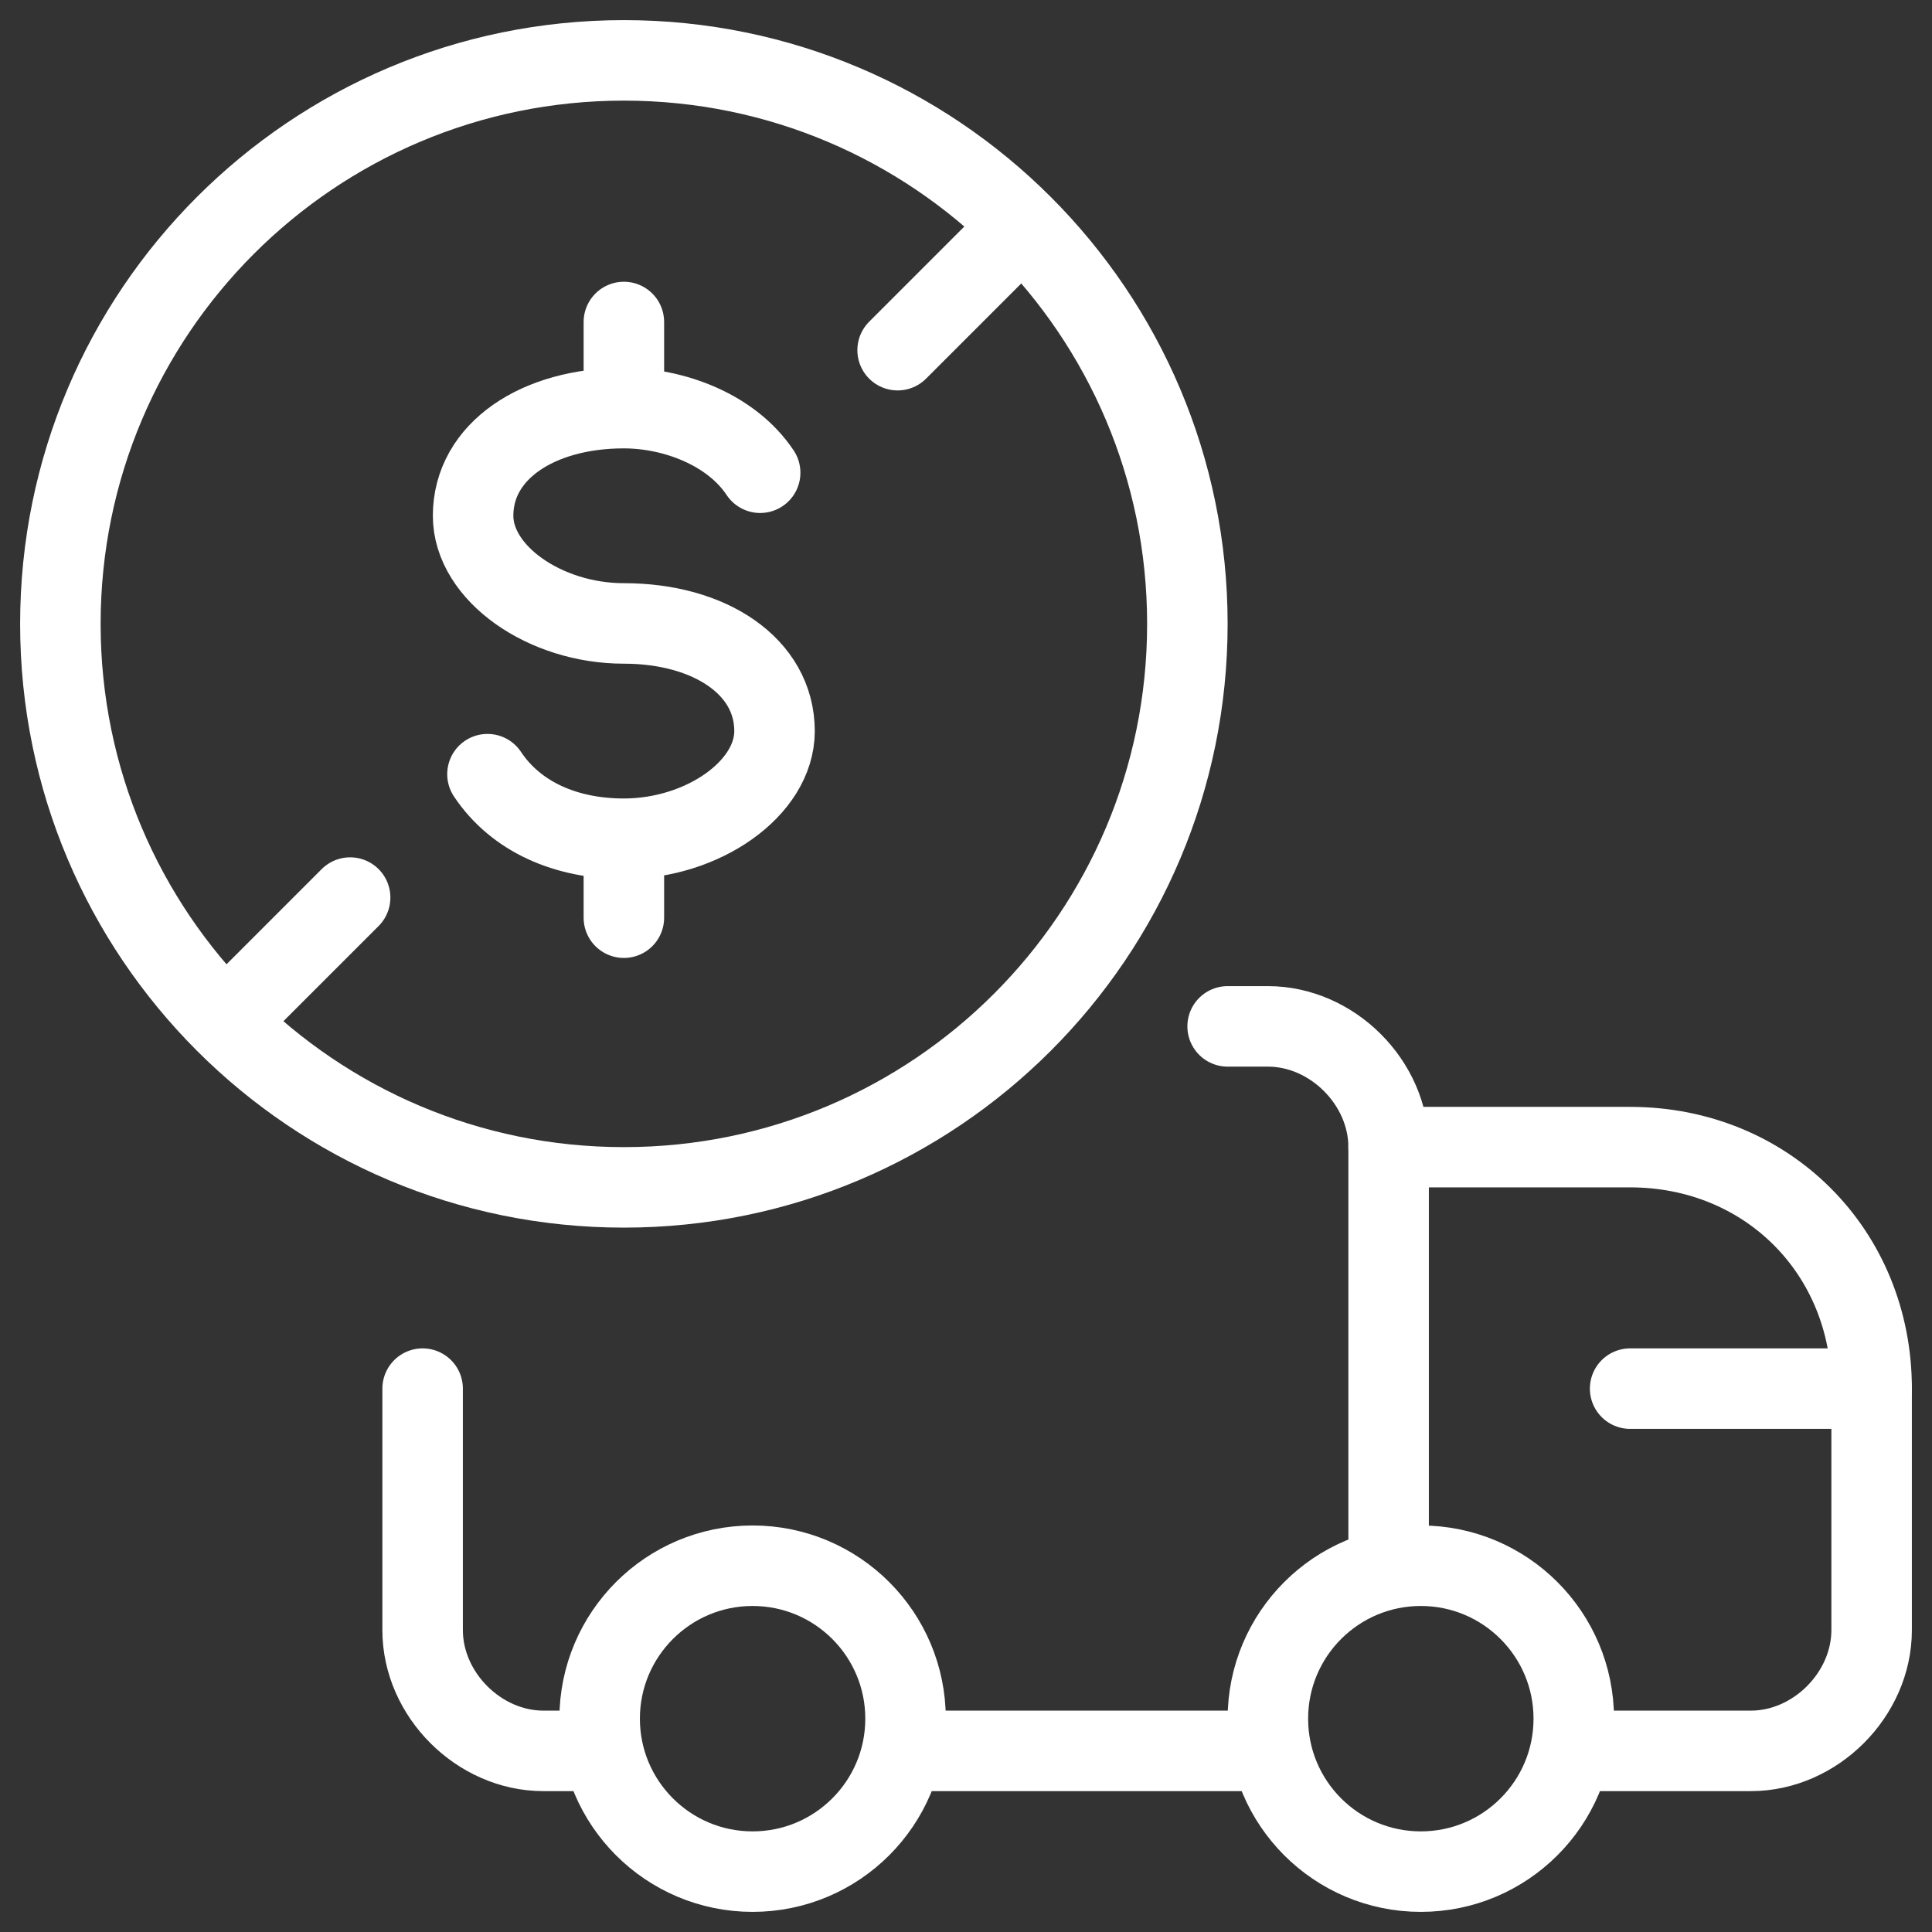
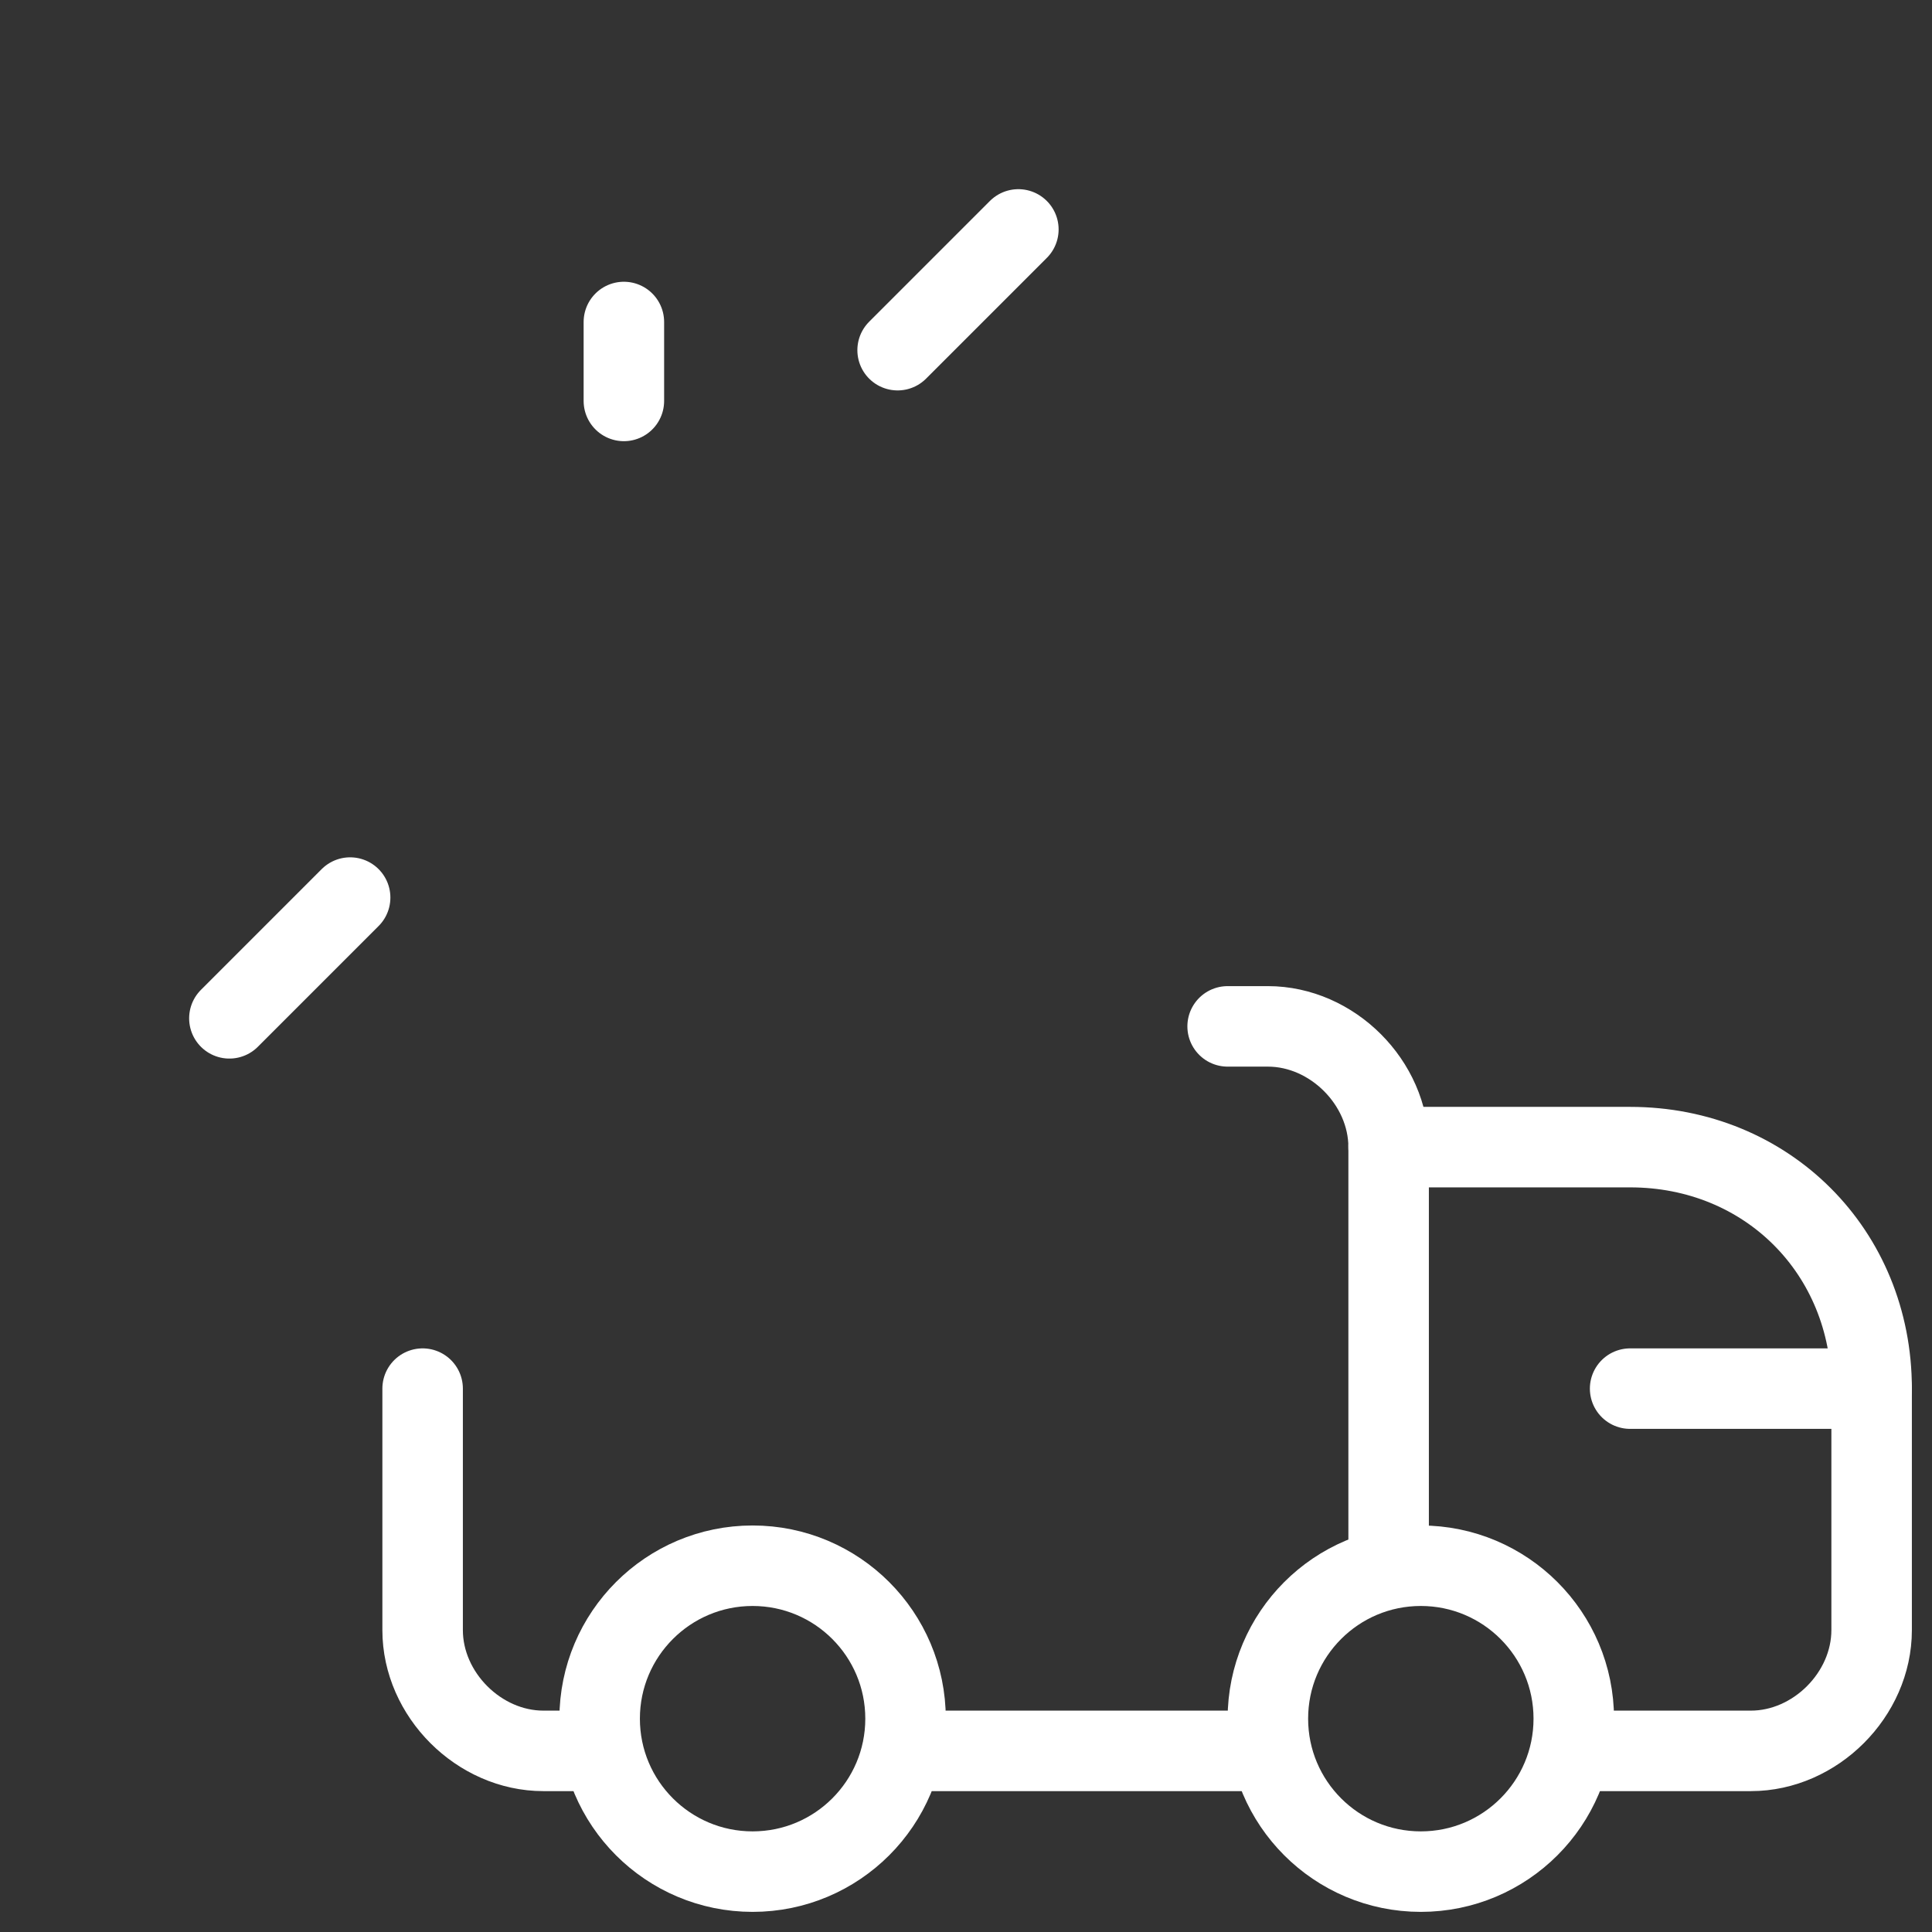
<svg xmlns="http://www.w3.org/2000/svg" fill="none" viewBox="0 0 48 48" height="48" width="48">
  <rect x="0" y="0" width="48" height="48" fill="#333333" stroke="none" />
  <g clip-path="url(#clip0_388_23)">
    <mask height="48" width="48" y="0" x="0" maskUnits="userSpaceOnUse" style="mask-type:luminance" id="mask0_388_23">
      <path fill="white" d="M48 0H0V48H48V0Z" />
    </mask>
    <g mask="url(#mask0_388_23)">
      <path stroke-linejoin="round" stroke-linecap="round" stroke-miterlimit="10" stroke-width="2" stroke="white" d="M30.5 25.5H31.5C33.1 25.5 34.5 26.9 34.5 28.5V38.9" />
      <path stroke-linejoin="round" stroke-linecap="round" stroke-miterlimit="10" stroke-width="2" stroke="white" d="M14.9 43.5H13.5C11.9 43.5 10.5 42.1 10.5 40.5V34.5" />
      <path stroke-linejoin="round" stroke-linecap="round" stroke-miterlimit="10" stroke-width="2" stroke="white" d="M34.5 28.5H40.5C43.9 28.5 46.5 31.1 46.5 34.5V40.5C46.5 42.1 45.1 43.5 43.5 43.5H39.1" />
      <path stroke-linejoin="round" stroke-linecap="round" stroke-miterlimit="10" stroke-width="2" stroke="white" d="M35.3 46.5C37.399 46.5 39.1 44.799 39.1 42.7C39.1 40.602 37.399 38.9 35.3 38.9C33.201 38.9 31.5 40.602 31.5 42.7C31.5 44.799 33.201 46.5 35.3 46.5Z" />
      <path stroke-linejoin="round" stroke-linecap="round" stroke-miterlimit="10" stroke-width="2" stroke="white" d="M18.698 46.5C20.797 46.5 22.498 44.799 22.498 42.7C22.498 40.602 20.797 38.9 18.698 38.9C16.6 38.9 14.898 40.602 14.898 42.7C14.898 44.799 16.6 46.5 18.698 46.5Z" />
      <path stroke-linejoin="round" stroke-linecap="round" stroke-miterlimit="10" stroke-width="2" stroke="white" d="M31.5 43.5H22.5" />
      <path stroke-linejoin="round" stroke-linecap="round" stroke-miterlimit="10" stroke-width="2" stroke="white" d="M46.5 34.5H40.5" />
-       <path stroke-linejoin="round" stroke-linecap="round" stroke-miterlimit="10" stroke-width="2" stroke="white" d="M15.5 29.5C23.232 29.5 29.5 23.232 29.5 15.5C29.5 7.768 23.232 1.5 15.5 1.5C7.768 1.5 1.5 7.768 1.5 15.5C1.5 23.232 7.768 29.5 15.5 29.5Z" />
      <path stroke-linejoin="round" stroke-linecap="round" stroke-miterlimit="10" stroke-width="2" stroke="white" d="M8.699 22.3L5.699 25.3" />
      <path stroke-linejoin="round" stroke-linecap="round" stroke-miterlimit="10" stroke-width="2" stroke="white" d="M22.301 8.7L25.301 5.7" />
-       <path stroke-linejoin="round" stroke-linecap="round" stroke-miterlimit="10" stroke-width="2" stroke="white" d="M12.111 19.234C12.824 20.304 14.072 20.838 15.498 20.838C17.46 20.838 19.243 19.59 19.243 18.164C19.243 16.559 17.638 15.489 15.498 15.489C13.537 15.489 11.754 14.241 11.754 12.814C11.754 11.21 13.359 10.14 15.498 10.14C16.747 10.14 18.173 10.675 18.886 11.745" />
-       <path stroke-linejoin="round" stroke-linecap="round" stroke-miterlimit="10" stroke-width="2" stroke="white" d="M15.5 21.017V22.8" />
      <path stroke-linejoin="round" stroke-linecap="round" stroke-miterlimit="10" stroke-width="2" stroke="white" d="M15.5 8V9.961" />
    </g>
  </g>
  <defs>
    <clipPath id="clip0_388_23">
      <rect fill="white" height="48" width="48" />
    </clipPath>
  </defs>
</svg>